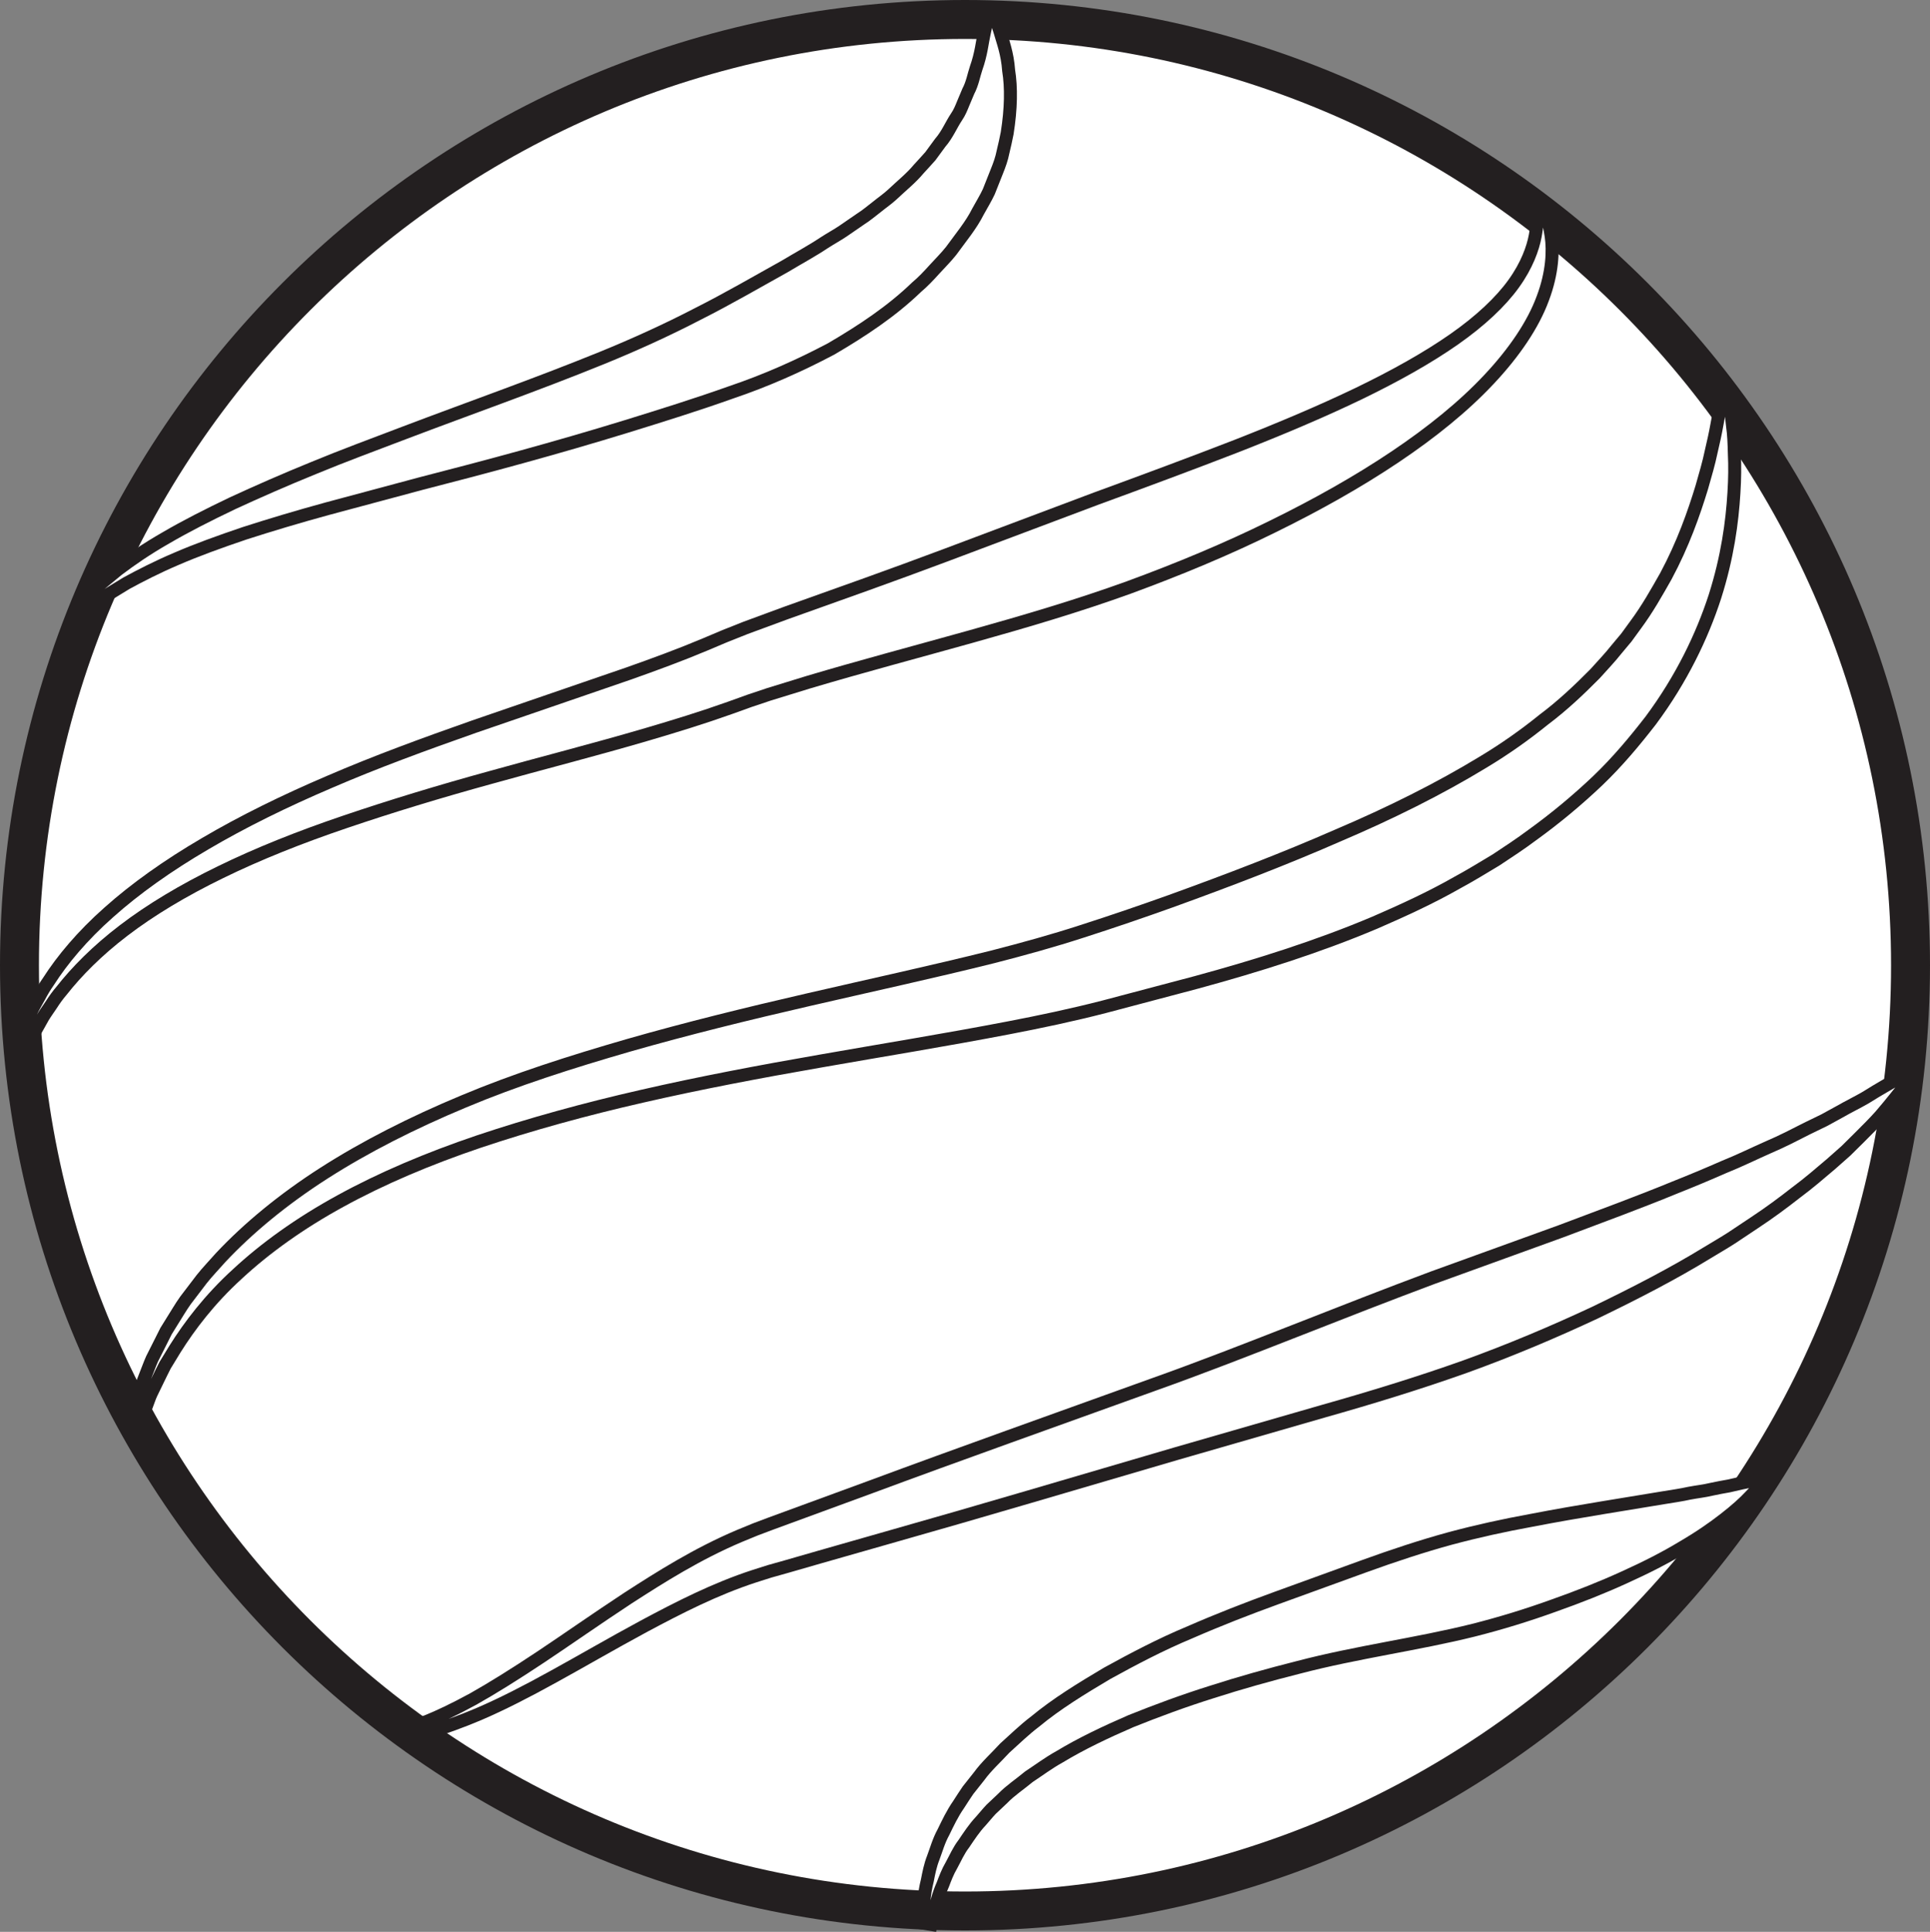
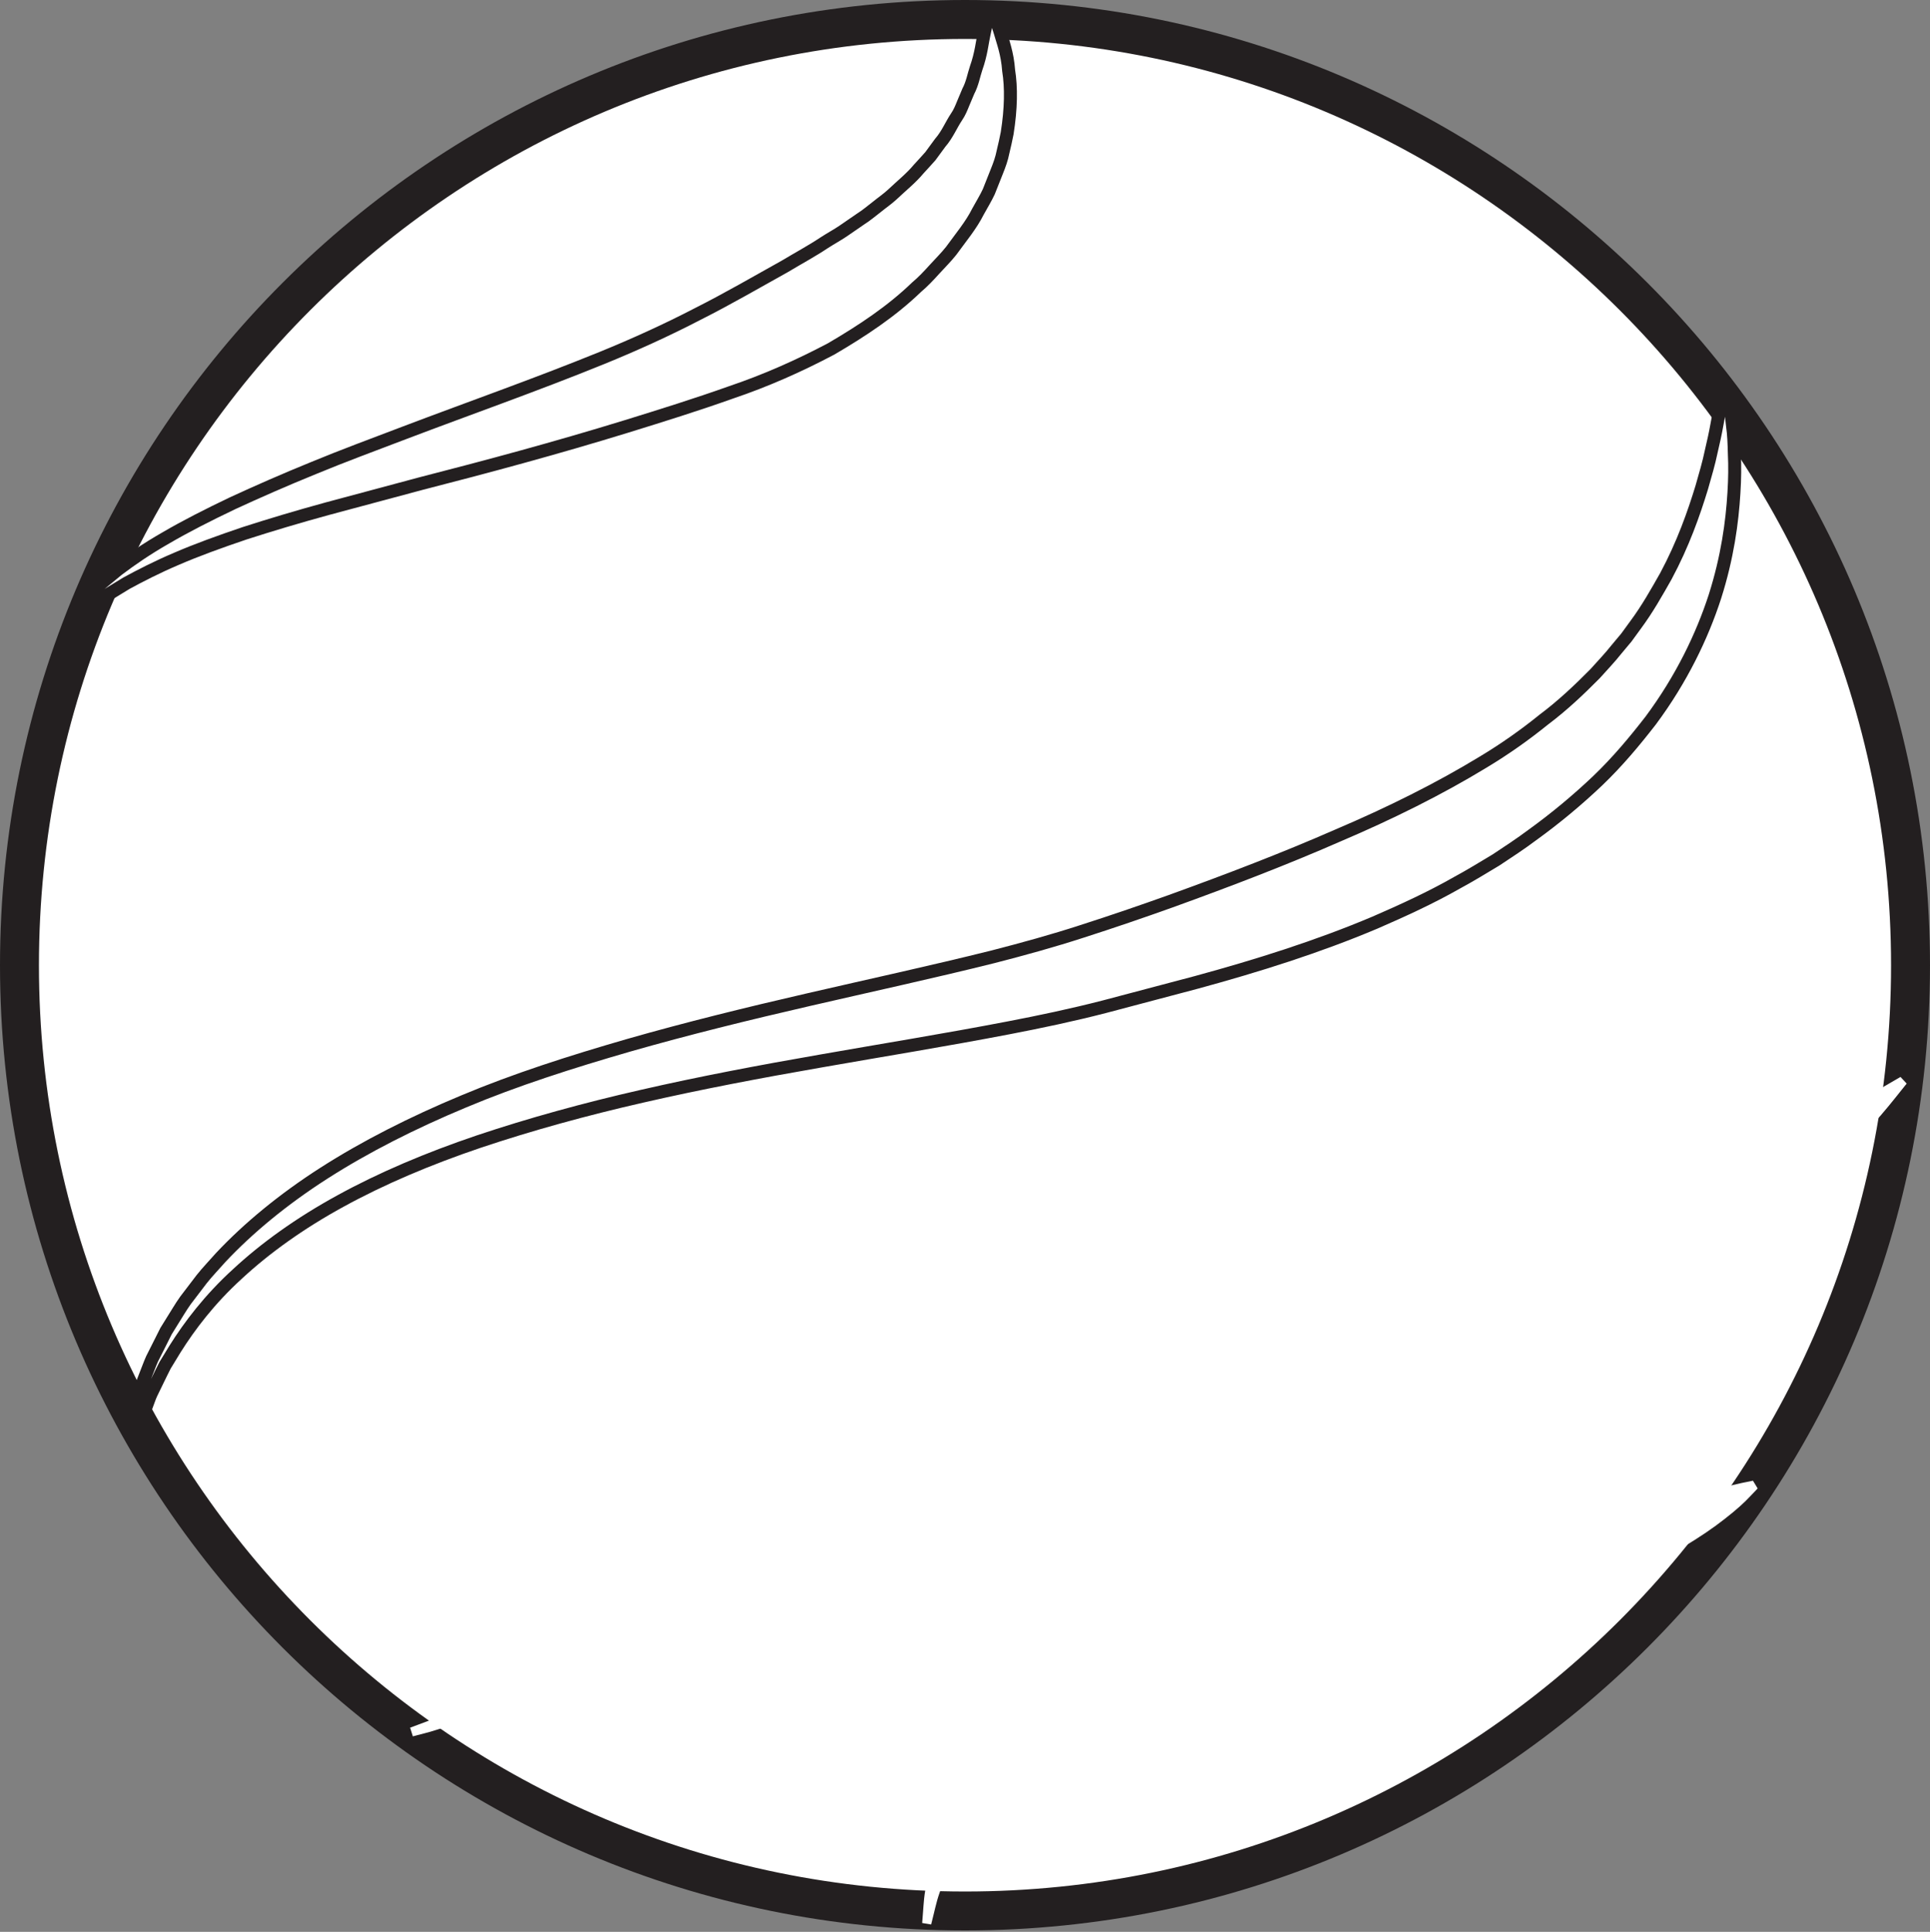
<svg xmlns="http://www.w3.org/2000/svg" width="148.683pt" height="148.789pt" viewBox="0 0 148.683 148.789" version="1.1">
  <rect x="0" y="0" width="148.683" height="148.789" fill="#808080" stroke="none" />
  <defs>
    <clipPath id="clip1">
-       <path d="M 17 68 L 148.684 68 L 148.684 148 L 17 148 Z M 17 68 " />
-     </clipPath>
+       </clipPath>
    <clipPath id="clip2">
      <path d="M 71 114 L 136 114 L 136 148.789 L 71 148.789 Z M 71 114 " />
    </clipPath>
    <clipPath id="clip3">
-       <path d="M 56 99 L 148.684 99 L 148.684 148.789 L 56 148.789 Z M 56 99 " />
-     </clipPath>
+       </clipPath>
  </defs>
  <g id="surface1">
    <path style=" stroke:none;fill-rule:nonzero;fill:rgb(100%,100%,100%);fill-opacity:1;" d="M 147.184 74.344 C 147.184 114.57 114.57 147.184 74.344 147.184 C 34.113 147.184 1.5 114.57 1.5 74.344 C 1.5 34.113 34.113 1.5 74.344 1.5 C 114.57 1.5 147.184 34.113 147.184 74.344 " />
    <path style="fill:none;stroke-width:3;stroke-linecap:butt;stroke-linejoin:miter;stroke:rgb(13.73%,12.16%,12.549%);stroke-opacity:1;stroke-miterlimit:10;" d="M 0 -0.002 C 0 -40.228 -32.613 -72.841 -72.839 -72.841 C -113.07 -72.841 -145.683 -40.228 -145.683 -0.002 C -145.683 40.229 -113.07 72.842 -72.839 72.842 C -32.613 72.842 0 40.229 0 -0.002 Z M 0 -0.002 " transform="matrix(1,0,0,-1,147.183,74.342)" />
-     <path style="fill-rule:nonzero;fill:rgb(100%,100%,100%);fill-opacity:1;stroke-width:1;stroke-linecap:butt;stroke-linejoin:miter;stroke:rgb(13.73%,12.16%,12.549%);stroke-opacity:1;stroke-miterlimit:10;" d="M 0.002 0.001 C 0.002 0.001 0.174 0.517 0.494 1.486 C 0.666 1.97 0.959 2.564 1.264 3.267 C 1.432 3.611 1.639 3.958 1.85 4.345 C 2.053 4.732 2.287 5.13 2.568 5.529 C 3.627 7.181 5.166 9.032 7.209 10.837 C 9.244 12.657 11.756 14.443 14.635 16.126 C 17.51 17.818 20.748 19.411 24.24 20.9 C 27.725 22.407 31.475 23.779 35.35 25.142 C 39.209 26.466 43.193 27.837 47.24 29.228 C 49.24 29.935 51.232 30.665 53.154 31.474 L 54.643 32.103 L 56.244 32.74 L 59.369 33.892 C 63.514 35.368 67.607 36.818 71.603 38.318 C 75.576 39.81 79.486 41.282 83.271 42.704 C 87.053 44.087 90.682 45.435 94.088 46.755 C 97.486 48.087 100.65 49.423 103.486 50.786 C 106.314 52.154 108.807 53.548 110.846 54.974 C 112.877 56.396 114.443 57.868 115.447 59.271 C 116.455 60.669 116.92 61.99 117.096 62.935 C 117.182 63.404 117.225 63.779 117.232 64.032 C 117.252 64.29 117.26 64.423 117.26 64.423 L 117.951 64.536 C 117.951 64.536 117.99 64.396 118.072 64.13 C 118.162 63.861 118.244 63.454 118.326 62.907 C 118.486 61.822 118.432 60.103 117.674 58.111 C 116.939 56.115 115.494 53.97 113.545 51.896 C 111.596 49.814 109.123 47.81 106.295 45.915 C 103.467 44.017 100.275 42.22 96.826 40.532 C 93.385 38.833 89.666 37.282 85.779 35.857 C 77.99 33.04 69.4 31.029 61.115 28.568 L 58.053 27.626 L 56.596 27.138 L 55.053 26.583 C 52.928 25.825 50.822 25.181 48.74 24.568 C 44.58 23.345 40.494 22.31 36.584 21.216 C 32.666 20.138 28.924 19.001 25.428 17.814 C 21.928 16.63 18.689 15.337 15.814 13.931 C 12.935 12.532 10.416 11.017 8.361 9.447 C 6.303 7.88 4.721 6.267 3.576 4.81 C 3.271 4.454 3.018 4.099 2.795 3.751 C 2.568 3.407 2.334 3.091 2.15 2.786 C 1.81 2.157 1.49 1.646 1.279 1.185 C 0.873 0.247 0.654 -0.253 0.654 -0.253 Z M 0.002 0.001 " transform="matrix(1,0,0,-1,1.174,81.107)" />
    <path style="fill-rule:nonzero;fill:rgb(100%,100%,100%);fill-opacity:1;stroke-width:1;stroke-linecap:butt;stroke-linejoin:miter;stroke:rgb(13.73%,12.16%,12.549%);stroke-opacity:1;stroke-miterlimit:10;" d="M 0.001 0.002 C 0.001 0.002 0.165 0.592 0.478 1.693 C 0.56 1.97 0.626 2.283 0.751 2.619 C 0.88 2.959 1.024 3.326 1.177 3.724 C 1.337 4.119 1.489 4.556 1.688 5.006 C 1.907 5.443 2.142 5.904 2.388 6.396 C 2.509 6.638 2.638 6.892 2.767 7.15 C 2.919 7.396 3.075 7.646 3.235 7.904 C 3.563 8.416 3.876 8.97 4.263 9.513 C 4.665 10.041 5.083 10.588 5.517 11.158 C 5.962 11.72 6.481 12.252 6.985 12.826 C 9.087 15.064 11.77 17.291 14.938 19.318 C 18.11 21.349 21.751 23.197 25.712 24.845 C 29.669 26.506 33.966 27.881 38.431 29.17 C 42.895 30.447 47.548 31.592 52.267 32.678 C 56.981 33.767 61.77 34.806 66.458 35.974 C 68.798 36.576 71.095 37.209 73.329 37.935 C 75.665 38.685 77.915 39.455 80.165 40.26 C 84.638 41.877 88.97 43.537 93.017 45.31 C 97.087 47.041 100.864 48.924 104.235 50.974 C 105.927 51.99 107.481 53.095 108.907 54.248 C 110.38 55.353 111.657 56.572 112.849 57.775 C 113.411 58.404 113.993 59.006 114.493 59.642 C 114.755 59.955 115.013 60.263 115.267 60.568 C 115.501 60.888 115.735 61.209 115.962 61.521 C 116.892 62.771 117.61 64.064 118.306 65.287 C 119.638 67.767 120.466 70.138 121.075 72.131 C 121.36 73.131 121.626 74.037 121.79 74.838 C 121.978 75.638 122.13 76.326 122.228 76.888 C 122.438 78.017 122.552 78.623 122.552 78.623 L 123.251 78.615 C 123.251 78.615 123.321 77.994 123.45 76.83 C 123.536 76.244 123.567 75.521 123.587 74.666 C 123.63 73.806 123.622 72.814 123.552 71.705 C 123.419 69.486 123.056 66.756 122.087 63.717 C 121.106 60.693 119.517 57.369 117.142 54.178 C 115.927 52.611 114.599 51.013 113.06 49.541 C 111.517 48.076 109.829 46.662 108.013 45.353 C 107.114 44.678 106.173 44.064 105.216 43.431 C 104.239 42.845 103.255 42.24 102.235 41.689 C 100.216 40.537 98.067 39.553 95.888 38.607 C 91.497 36.752 86.853 35.291 82.134 34.006 C 79.782 33.385 77.411 32.756 75.032 32.127 C 72.575 31.494 70.11 30.974 67.673 30.506 C 62.794 29.568 57.958 28.787 53.224 27.955 C 48.489 27.131 43.868 26.256 39.442 25.24 C 35.013 24.232 30.794 23.064 26.876 21.752 C 22.958 20.428 19.36 18.9 16.216 17.174 C 13.067 15.455 10.392 13.525 8.263 11.549 C 6.114 9.592 4.575 7.549 3.462 5.779 C 3.188 5.334 2.931 4.908 2.688 4.51 C 2.47 4.099 2.294 3.705 2.11 3.342 C 1.935 2.978 1.77 2.638 1.618 2.33 C 1.474 2.013 1.38 1.701 1.274 1.435 C 0.88 0.357 0.665 -0.217 0.665 -0.217 Z M 0.001 0.002 " transform="matrix(1,0,0,-1,10.026,109.67)" />
    <path style=" stroke:none;fill-rule:nonzero;fill:rgb(100%,100%,100%);fill-opacity:1;" d="M 31.594 133.066 C 31.594 133.066 32.055 132.895 32.922 132.57 C 33.773 132.227 34.961 131.676 36.461 130.855 C 37.945 130.02 39.703 128.922 41.695 127.598 C 43.684 126.273 45.898 124.715 48.398 123.07 C 50.91 121.453 53.684 119.691 56.961 118.301 C 57.375 118.129 57.789 117.961 58.207 117.789 C 58.609 117.637 59.016 117.484 59.422 117.332 C 60.238 117.031 61.066 116.727 61.902 116.422 C 63.57 115.809 65.277 115.184 67.016 114.547 C 73.949 111.977 81.383 109.336 88.801 106.66 C 92.516 105.34 96.188 103.902 99.805 102.488 C 103.414 101.07 106.941 99.691 110.363 98.414 C 113.789 97.172 117.098 95.973 120.234 94.84 C 123.344 93.668 126.297 92.586 128.973 91.484 C 130.32 90.949 131.598 90.414 132.805 89.883 C 134.035 89.391 135.148 88.836 136.23 88.359 C 137.324 87.895 138.293 87.387 139.207 86.922 C 139.668 86.699 140.113 86.484 140.535 86.277 C 140.945 86.051 141.336 85.836 141.711 85.633 C 142.445 85.211 143.145 84.875 143.719 84.539 C 144.281 84.191 144.766 83.895 145.172 83.664 C 145.977 83.195 146.41 82.945 146.41 82.945 L 146.887 83.457 C 146.887 83.457 146.57 83.852 145.98 84.59 C 145.688 84.965 145.309 85.41 144.859 85.941 C 144.398 86.457 143.844 87.016 143.211 87.645 C 142.891 87.957 142.559 88.289 142.207 88.637 C 141.84 88.961 141.453 89.301 141.055 89.656 C 140.238 90.348 139.355 91.117 138.363 91.852 C 137.387 92.617 136.324 93.406 135.168 94.168 C 134.59 94.551 133.996 94.945 133.391 95.352 C 132.777 95.746 132.137 96.113 131.488 96.508 C 128.891 98.098 125.98 99.602 122.863 101.105 C 119.738 102.566 116.387 103.988 112.867 105.258 C 109.344 106.512 105.656 107.645 101.906 108.703 C 98.172 109.781 94.379 110.875 90.582 111.969 C 83.012 114.184 75.445 116.434 68.324 118.445 C 66.543 118.953 64.793 119.453 63.082 119.941 C 62.227 120.188 61.379 120.43 60.543 120.672 C 60.125 120.789 59.707 120.906 59.293 121.023 C 58.906 121.148 58.523 121.27 58.137 121.391 C 55.066 122.387 52.254 123.84 49.676 125.215 C 47.098 126.605 44.75 127.977 42.629 129.141 C 40.512 130.312 38.617 131.273 37.008 131.965 C 35.406 132.652 34.074 133.109 33.176 133.371 C 32.281 133.609 31.805 133.734 31.805 133.734 Z M 31.594 133.066 " />
    <g clip-path="url(#clip1)" clip-rule="nonzero">
      <path style="fill:none;stroke-width:1;stroke-linecap:butt;stroke-linejoin:miter;stroke:rgb(13.73%,12.16%,12.549%);stroke-opacity:1;stroke-miterlimit:10;" d="M -0 0.001 C -0 0.001 0.461 0.173 1.328 0.497 C 2.18 0.841 3.367 1.391 4.867 2.212 C 6.352 3.048 8.109 4.145 10.102 5.47 C 12.09 6.794 14.305 8.352 16.805 9.997 C 19.316 11.614 22.09 13.376 25.367 14.766 C 25.781 14.938 26.195 15.106 26.613 15.278 C 27.016 15.43 27.422 15.583 27.828 15.735 C 28.644 16.036 29.473 16.341 30.309 16.645 C 31.977 17.259 33.684 17.884 35.422 18.52 C 42.355 21.091 49.789 23.731 57.207 26.407 C 60.922 27.727 64.594 29.165 68.211 30.579 C 71.82 31.997 75.348 33.376 78.769 34.653 C 82.195 35.895 85.504 37.095 88.641 38.227 C 91.75 39.399 94.703 40.481 97.379 41.583 C 98.727 42.118 100.004 42.653 101.211 43.184 C 102.441 43.677 103.555 44.231 104.637 44.708 C 105.73 45.173 106.699 45.68 107.613 46.145 C 108.074 46.368 108.519 46.583 108.941 46.79 C 109.352 47.016 109.742 47.231 110.117 47.434 C 110.852 47.856 111.551 48.192 112.125 48.528 C 112.687 48.876 113.172 49.173 113.578 49.403 C 114.383 49.872 114.816 50.122 114.816 50.122 L 115.293 49.61 C 115.293 49.61 114.977 49.216 114.387 48.477 C 114.094 48.102 113.715 47.657 113.266 47.126 C 112.805 46.61 112.25 46.052 111.617 45.423 C 111.297 45.11 110.965 44.778 110.613 44.43 C 110.246 44.106 109.859 43.766 109.461 43.411 C 108.644 42.72 107.762 41.95 106.769 41.216 C 105.793 40.45 104.73 39.661 103.574 38.899 C 102.996 38.516 102.402 38.122 101.797 37.716 C 101.184 37.321 100.543 36.954 99.894 36.559 C 97.297 34.97 94.387 33.466 91.269 31.962 C 88.144 30.501 84.793 29.079 81.273 27.809 C 77.75 26.555 74.062 25.423 70.312 24.364 C 66.578 23.286 62.785 22.192 58.988 21.098 C 51.418 18.884 43.852 16.634 36.73 14.622 C 34.949 14.114 33.199 13.614 31.488 13.126 C 30.633 12.88 29.785 12.638 28.949 12.395 C 28.531 12.278 28.113 12.161 27.699 12.044 C 27.312 11.919 26.93 11.798 26.543 11.677 C 23.473 10.68 20.66 9.227 18.082 7.852 C 15.504 6.462 13.156 5.091 11.035 3.927 C 8.918 2.755 7.023 1.794 5.414 1.102 C 3.812 0.415 2.48 -0.042 1.582 -0.304 C 0.687 -0.542 0.211 -0.667 0.211 -0.667 Z M -0 0.001 " transform="matrix(1,0,0,-1,31.594,133.067)" />
    </g>
    <g clip-path="url(#clip2)" clip-rule="nonzero">
      <path style=" stroke:none;fill-rule:nonzero;fill:rgb(100%,100%,100%);fill-opacity:1;" d="M 71.043 148.109 C 71.043 148.109 71.066 147.812 71.109 147.258 C 71.156 146.703 71.172 145.902 71.441 144.824 C 71.547 144.289 71.66 143.68 71.898 143.078 C 72.129 142.469 72.316 141.77 72.684 141.109 C 73.016 140.426 73.363 139.684 73.852 138.984 C 74.086 138.629 74.316 138.25 74.574 137.883 C 74.852 137.531 75.137 137.172 75.43 136.805 C 75.988 136.035 76.715 135.391 77.402 134.641 C 78.148 133.973 78.902 133.23 79.75 132.59 C 81.402 131.219 83.312 130.055 85.301 128.875 C 87.316 127.766 89.43 126.652 91.637 125.734 C 93.836 124.773 96.094 123.895 98.363 123.07 C 100.625 122.25 102.887 121.43 105.113 120.621 C 107.336 119.816 109.535 119.09 111.672 118.504 C 113.82 117.926 115.902 117.477 117.891 117.113 C 119.867 116.73 121.742 116.41 123.469 116.125 C 125.191 115.84 126.773 115.582 128.176 115.352 C 128.875 115.238 129.543 115.141 130.137 115.008 C 130.738 114.895 131.324 114.832 131.812 114.711 C 132.312 114.598 132.773 114.523 133.176 114.449 C 133.57 114.359 133.906 114.281 134.18 114.219 C 134.742 114.102 135.043 114.043 135.043 114.043 L 135.406 114.637 C 135.406 114.637 135.199 114.871 134.785 115.293 C 134.379 115.73 133.738 116.312 132.867 116.988 C 132.004 117.668 130.902 118.426 129.598 119.188 C 128.297 119.973 126.789 120.742 125.117 121.496 C 123.449 122.258 121.621 122.984 119.672 123.672 C 117.734 124.371 115.664 125.016 113.516 125.559 C 109.207 126.633 104.523 127.242 100.02 128.422 C 97.762 128.992 95.527 129.617 93.367 130.312 C 91.195 130.992 89.117 131.762 87.125 132.562 C 85.168 133.41 83.297 134.297 81.637 135.301 C 80.781 135.773 80.035 136.336 79.27 136.84 C 78.582 137.414 77.828 137.906 77.25 138.508 C 76.941 138.797 76.641 139.082 76.348 139.359 C 76.074 139.648 75.828 139.957 75.574 140.242 C 75.043 140.805 74.652 141.414 74.266 141.984 C 73.84 142.535 73.594 143.129 73.305 143.652 C 72.996 144.176 72.812 144.68 72.637 145.141 C 72.238 146.031 72.074 146.855 71.938 147.395 C 71.805 147.934 71.734 148.223 71.734 148.223 Z M 71.043 148.109 " />
    </g>
    <g clip-path="url(#clip3)" clip-rule="nonzero">
      <path style="fill:none;stroke-width:1;stroke-linecap:butt;stroke-linejoin:miter;stroke:rgb(13.73%,12.16%,12.549%);stroke-opacity:1;stroke-miterlimit:10;" d="M 0 0.002 C 0 0.002 0.024 0.299 0.067 0.853 C 0.114 1.408 0.129 2.209 0.399 3.287 C 0.504 3.822 0.618 4.431 0.856 5.033 C 1.086 5.642 1.274 6.342 1.641 7.002 C 1.973 7.685 2.321 8.428 2.809 9.127 C 3.043 9.482 3.274 9.861 3.532 10.228 C 3.809 10.58 4.094 10.939 4.387 11.306 C 4.946 12.076 5.672 12.72 6.36 13.47 C 7.106 14.138 7.86 14.881 8.707 15.521 C 10.36 16.892 12.27 18.056 14.258 19.236 C 16.274 20.345 18.387 21.459 20.594 22.377 C 22.793 23.338 25.051 24.217 27.321 25.041 C 29.582 25.861 31.844 26.681 34.071 27.49 C 36.293 28.295 38.493 29.021 40.629 29.607 C 42.778 30.185 44.86 30.635 46.848 30.998 C 48.825 31.381 50.7 31.701 52.426 31.986 C 54.149 32.271 55.731 32.529 57.133 32.76 C 57.833 32.873 58.5 32.97 59.094 33.103 C 59.696 33.217 60.282 33.279 60.77 33.4 C 61.27 33.513 61.731 33.588 62.133 33.662 C 62.528 33.752 62.864 33.83 63.137 33.892 C 63.7 34.01 64 34.068 64 34.068 L 64.364 33.474 C 64.364 33.474 64.157 33.24 63.743 32.818 C 63.336 32.381 62.696 31.799 61.825 31.123 C 60.961 30.443 59.86 29.685 58.555 28.924 C 57.254 28.138 55.747 27.369 54.075 26.615 C 52.407 25.853 50.579 25.127 48.629 24.439 C 46.692 23.74 44.622 23.095 42.473 22.553 C 38.165 21.478 33.481 20.869 28.977 19.689 C 26.719 19.119 24.485 18.494 22.325 17.799 C 20.153 17.119 18.075 16.349 16.082 15.549 C 14.125 14.701 12.254 13.814 10.594 12.81 C 9.739 12.338 8.993 11.775 8.227 11.271 C 7.54 10.697 6.786 10.205 6.207 9.603 C 5.899 9.314 5.598 9.029 5.305 8.752 C 5.032 8.463 4.786 8.154 4.532 7.869 C 4 7.306 3.61 6.697 3.223 6.127 C 2.797 5.576 2.551 4.982 2.262 4.459 C 1.954 3.935 1.77 3.431 1.594 2.97 C 1.196 2.08 1.032 1.256 0.895 0.717 C 0.762 0.178 0.692 -0.112 0.692 -0.112 Z M 0 0.002 " transform="matrix(1,0,0,-1,71.043,148.111)" />
    </g>
    <path style="fill-rule:nonzero;fill:rgb(100%,100%,100%);fill-opacity:1;stroke-width:1;stroke-linecap:butt;stroke-linejoin:miter;stroke:rgb(13.73%,12.16%,12.549%);stroke-opacity:1;stroke-miterlimit:10;" d="M 0.001 -0.002 C 0.001 -0.002 0.244 0.248 0.701 0.713 C 0.939 0.94 1.193 1.244 1.564 1.553 C 1.943 1.866 2.376 2.225 2.865 2.627 C 3.857 3.381 5.099 4.241 6.599 5.096 C 8.091 5.967 9.822 6.85 11.732 7.76 C 13.646 8.643 15.74 9.565 17.97 10.471 C 20.197 11.393 22.572 12.272 25.009 13.198 C 29.892 15.053 35.115 16.885 40.185 18.948 C 42.716 19.979 45.197 21.108 47.544 22.326 C 49.919 23.522 52.126 24.811 54.263 25.998 C 55.294 26.616 56.357 27.19 57.302 27.819 C 57.783 28.131 58.287 28.405 58.748 28.713 C 59.205 29.026 59.654 29.334 60.095 29.639 C 60.556 29.928 60.947 30.268 61.357 30.58 C 61.751 30.901 62.185 31.198 62.544 31.53 C 63.248 32.198 64.017 32.811 64.583 33.498 C 64.884 33.834 65.201 34.159 65.486 34.491 C 65.74 34.838 65.99 35.182 66.236 35.514 C 66.798 36.159 67.076 36.885 67.509 37.53 C 67.728 37.85 67.865 38.19 67.998 38.518 C 68.138 38.854 68.275 39.174 68.404 39.483 C 68.728 40.096 68.822 40.717 69.009 41.268 C 69.404 42.373 69.482 43.307 69.63 43.948 C 69.771 44.6 69.841 44.948 69.841 44.948 L 70.537 45.03 C 70.537 45.03 70.658 44.694 70.861 44.037 C 71.044 43.381 71.423 42.409 71.513 41.096 C 71.724 39.784 71.701 38.147 71.4 36.26 C 71.31 35.795 71.201 35.311 71.08 34.811 C 70.982 34.303 70.806 33.811 70.603 33.311 C 70.404 32.807 70.197 32.287 69.986 31.756 C 69.748 31.244 69.443 30.756 69.158 30.233 C 68.615 29.151 67.833 28.233 67.083 27.194 C 66.689 26.698 66.24 26.256 65.802 25.776 C 65.369 25.295 64.915 24.811 64.415 24.393 C 62.505 22.549 60.236 21.045 57.837 19.643 C 55.4 18.354 52.81 17.201 50.134 16.299 C 47.47 15.35 44.759 14.506 42.068 13.674 C 36.677 12.014 31.29 10.565 26.255 9.276 C 23.755 8.604 21.333 7.955 19.04 7.342 C 16.751 6.717 14.615 6.076 12.654 5.444 C 10.708 4.787 8.939 4.143 7.412 3.483 C 5.884 2.834 4.595 2.166 3.56 1.604 C 3.056 1.295 2.611 1.026 2.22 0.787 C 1.83 0.549 1.521 0.272 1.259 0.084 C 0.74 -0.31 0.462 -0.521 0.462 -0.521 Z M 0.001 -0.002 " transform="matrix(1,0,0,-1,6.19,46.518)" />
  </g>
</svg>